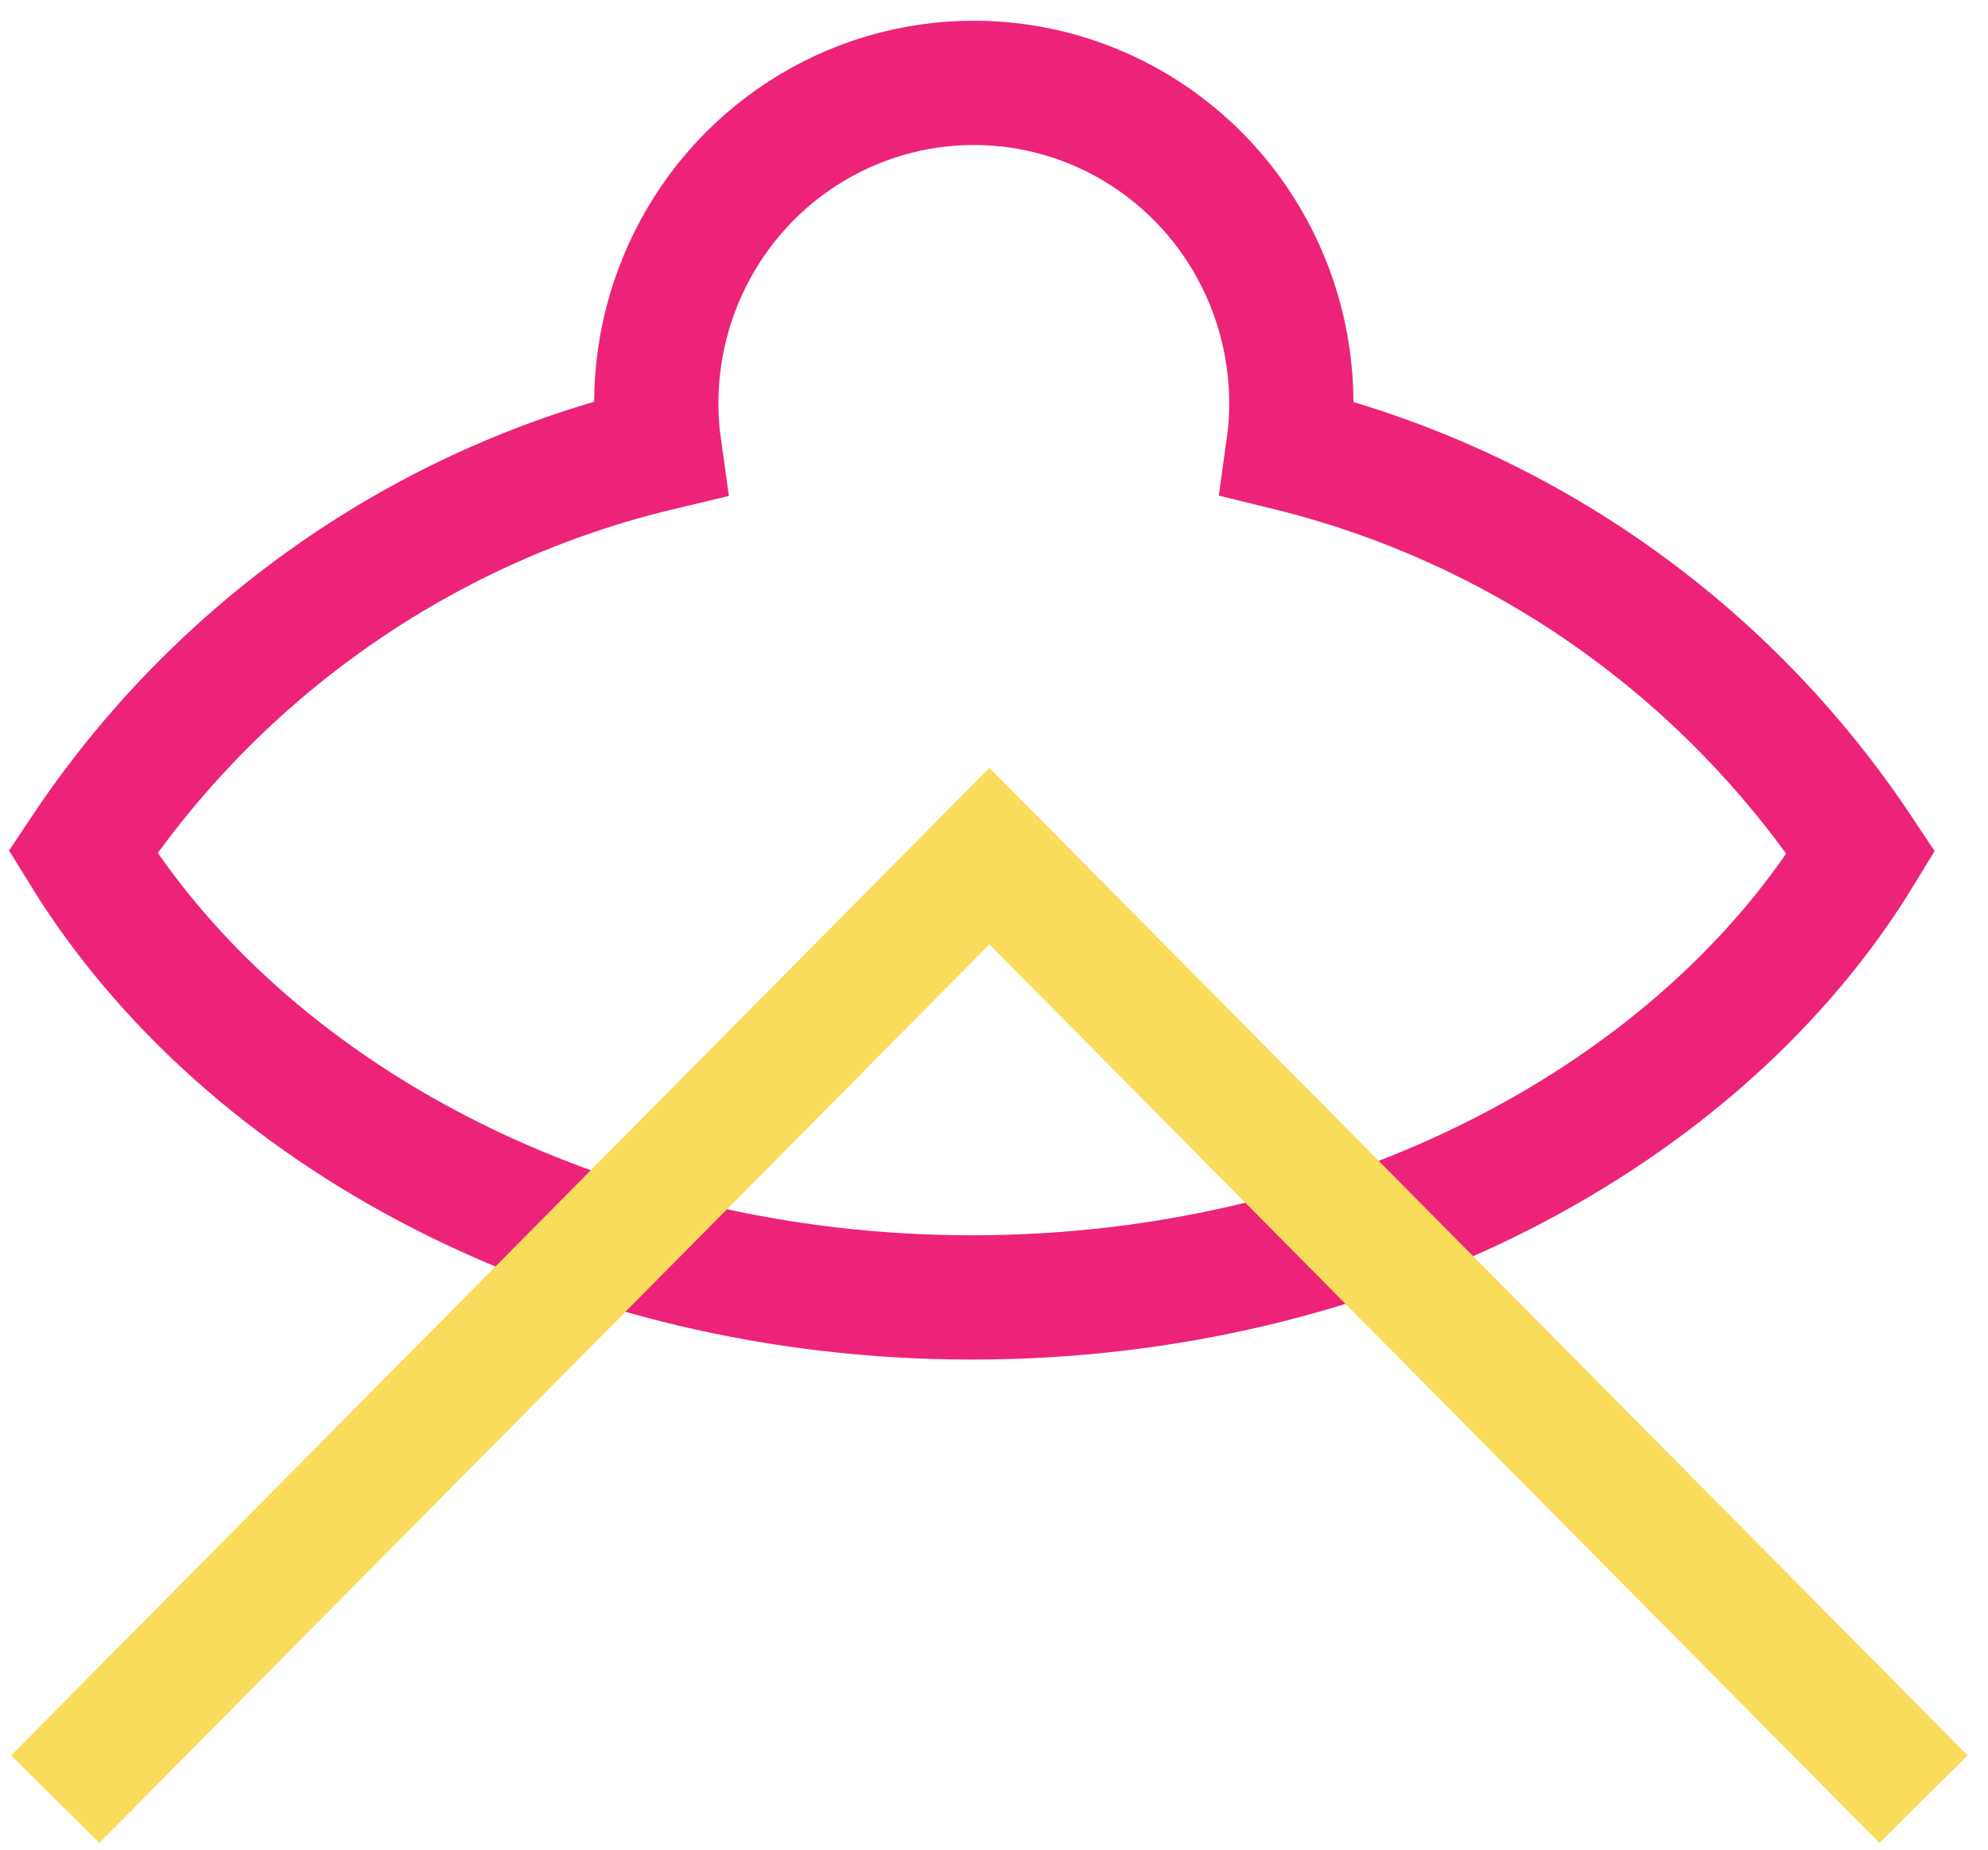
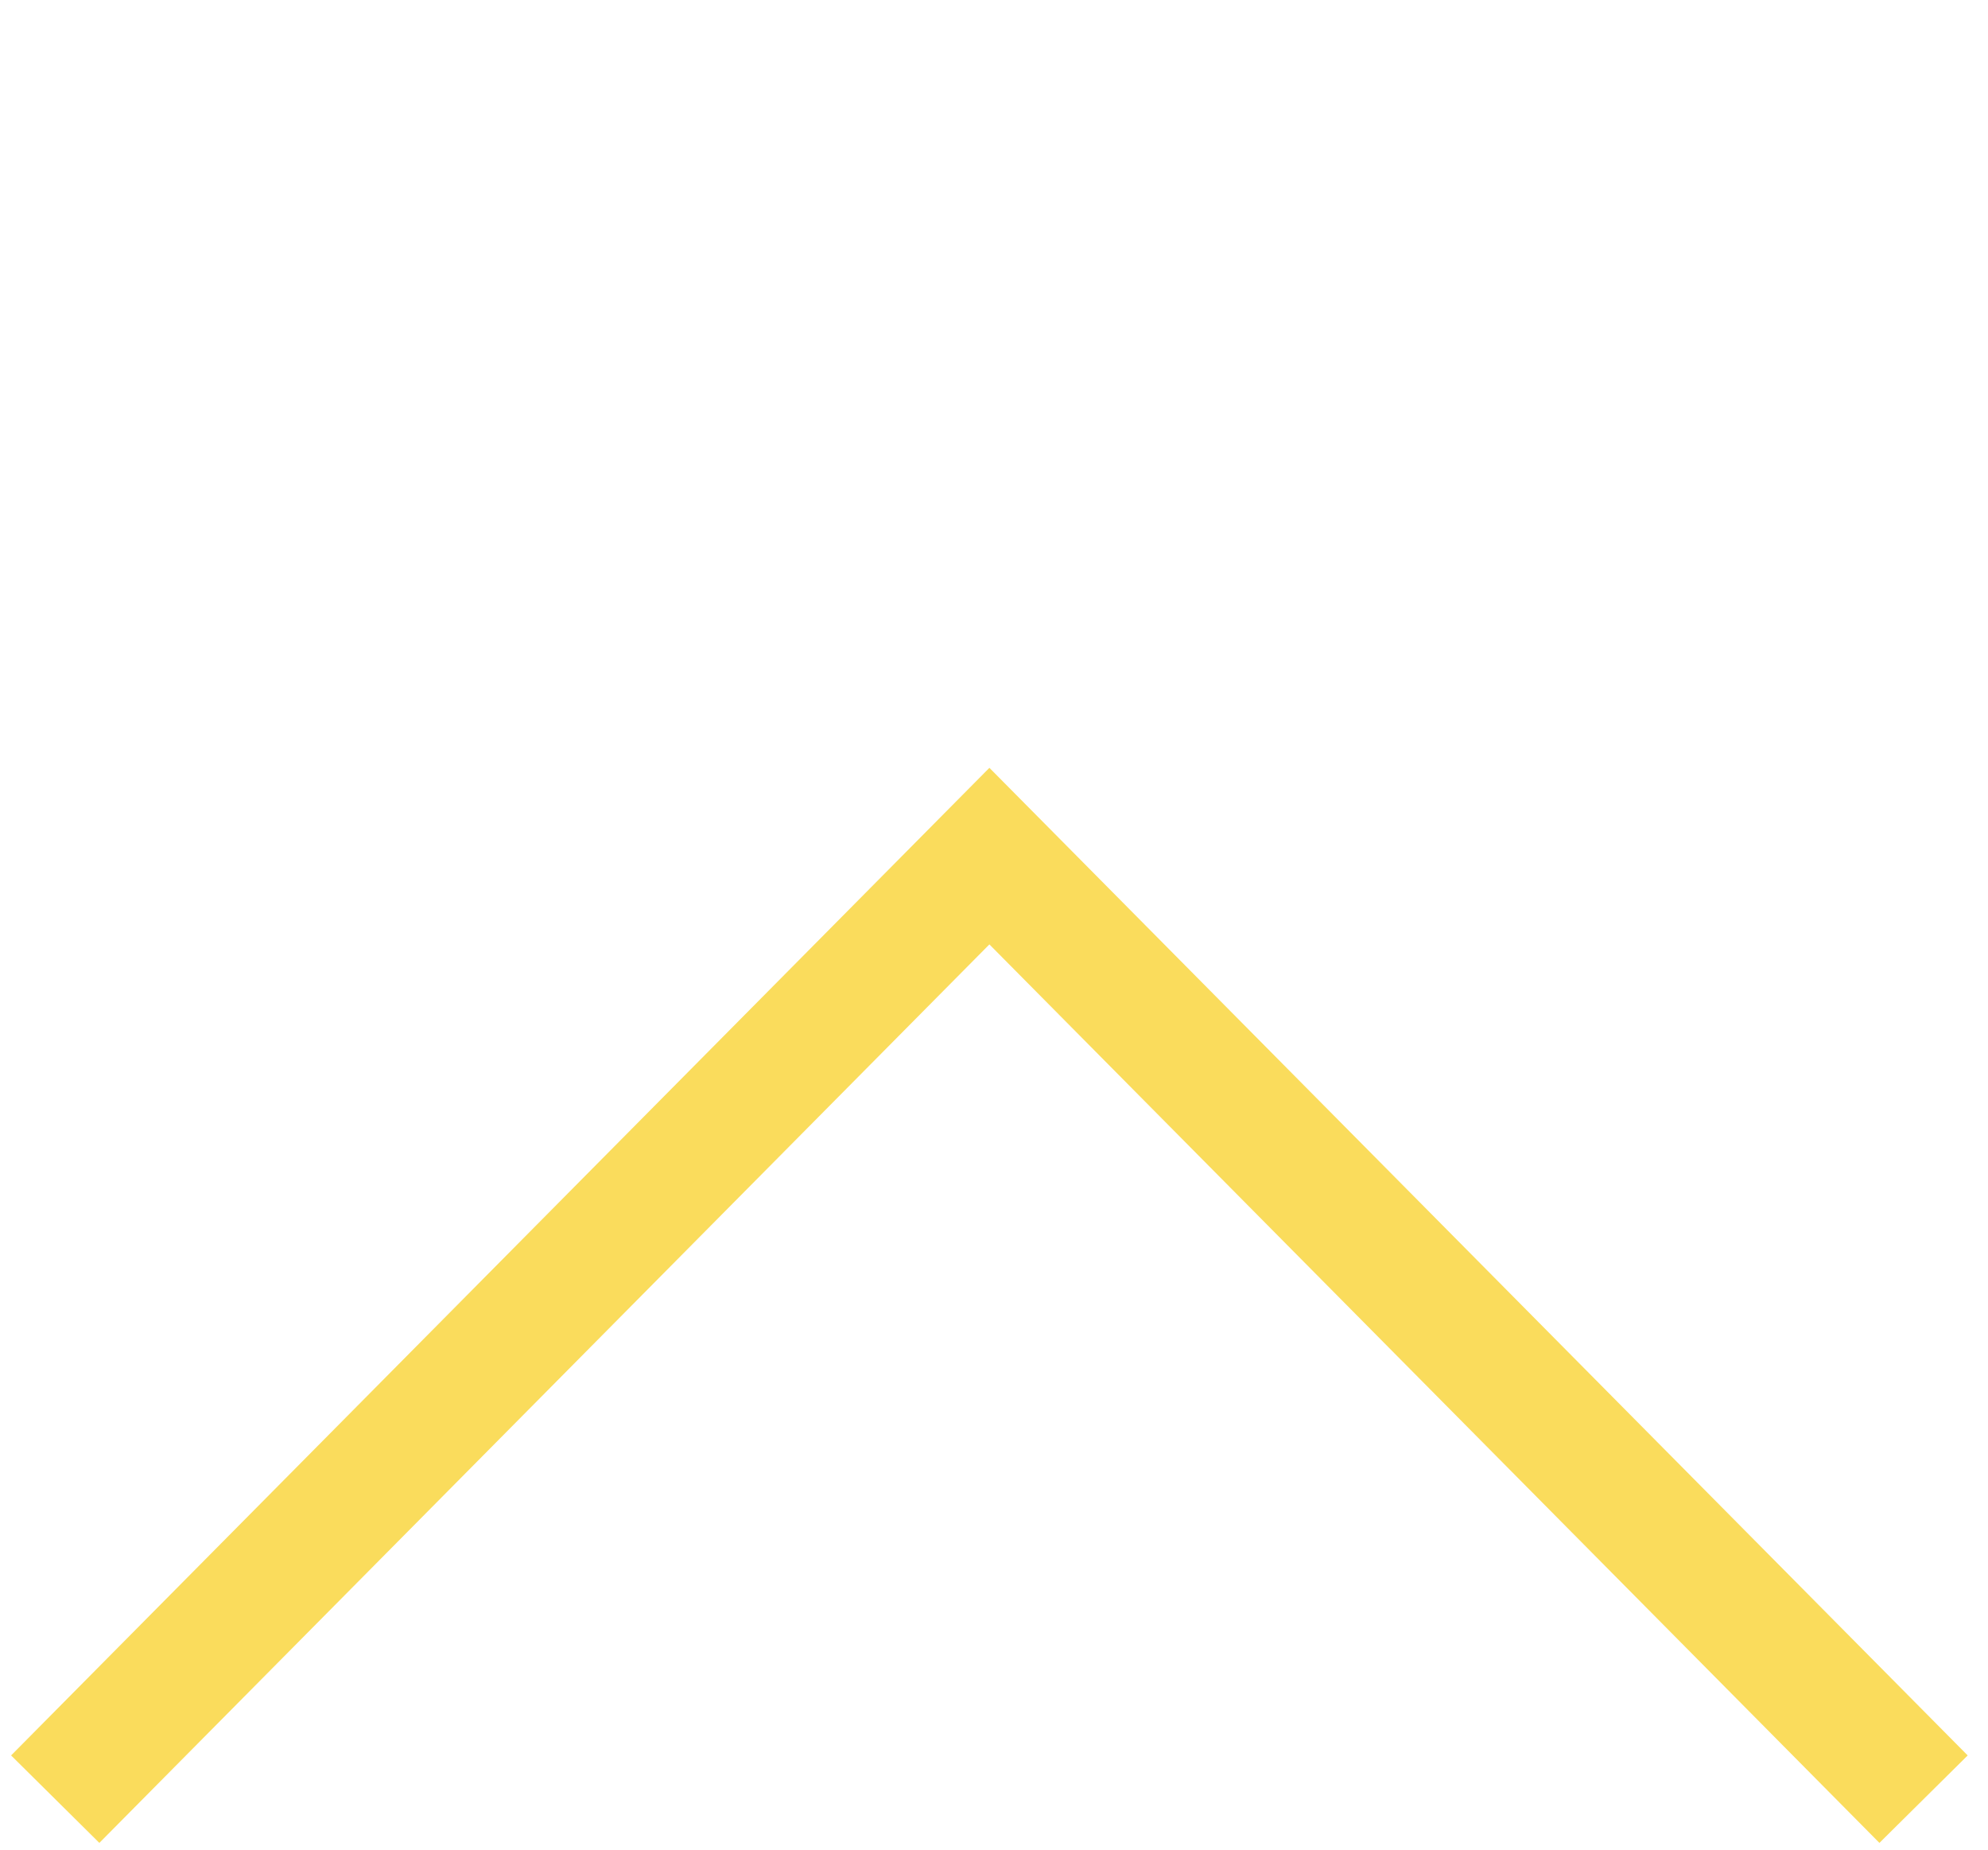
<svg xmlns="http://www.w3.org/2000/svg" width="72px" height="67px" viewBox="0 0 72 67" version="1.1">
  <title>icon_mothership</title>
  <desc>Created with Sketch.</desc>
  <defs />
  <g id="Locations" stroke="none" stroke-width="1" fill="none" fill-rule="evenodd">
    <g id="B---Locations" transform="translate(-264, -736)" stroke-width="4.5">
      <g id="Lou" transform="translate(66, 696)">
        <g id="icon_mothership" transform="translate(200, 43)">
-           <path d="M44.654,13.245 C45.289,8.749 43.268,4.293 39.482,1.84 C35.697,-0.613 30.841,-0.613 27.056,1.84 C23.27,4.293 21.249,8.749 21.884,13.245 C13.348,15.281 5.889,20.497 1,27.846 C6.888,37.411 19.124,43.98 33.2,43.98 C47.276,43.98 59.581,37.411 65.4,27.87 C60.543,20.544 53.14,15.325 44.654,13.245 L44.654,13.245 Z" id="Shape" stroke="#EC2379" />
          <polyline id="Shape" stroke="#FADC5C" points="0 62.148 33.833 28 67.666 62.148" />
        </g>
      </g>
    </g>
  </g>
</svg>